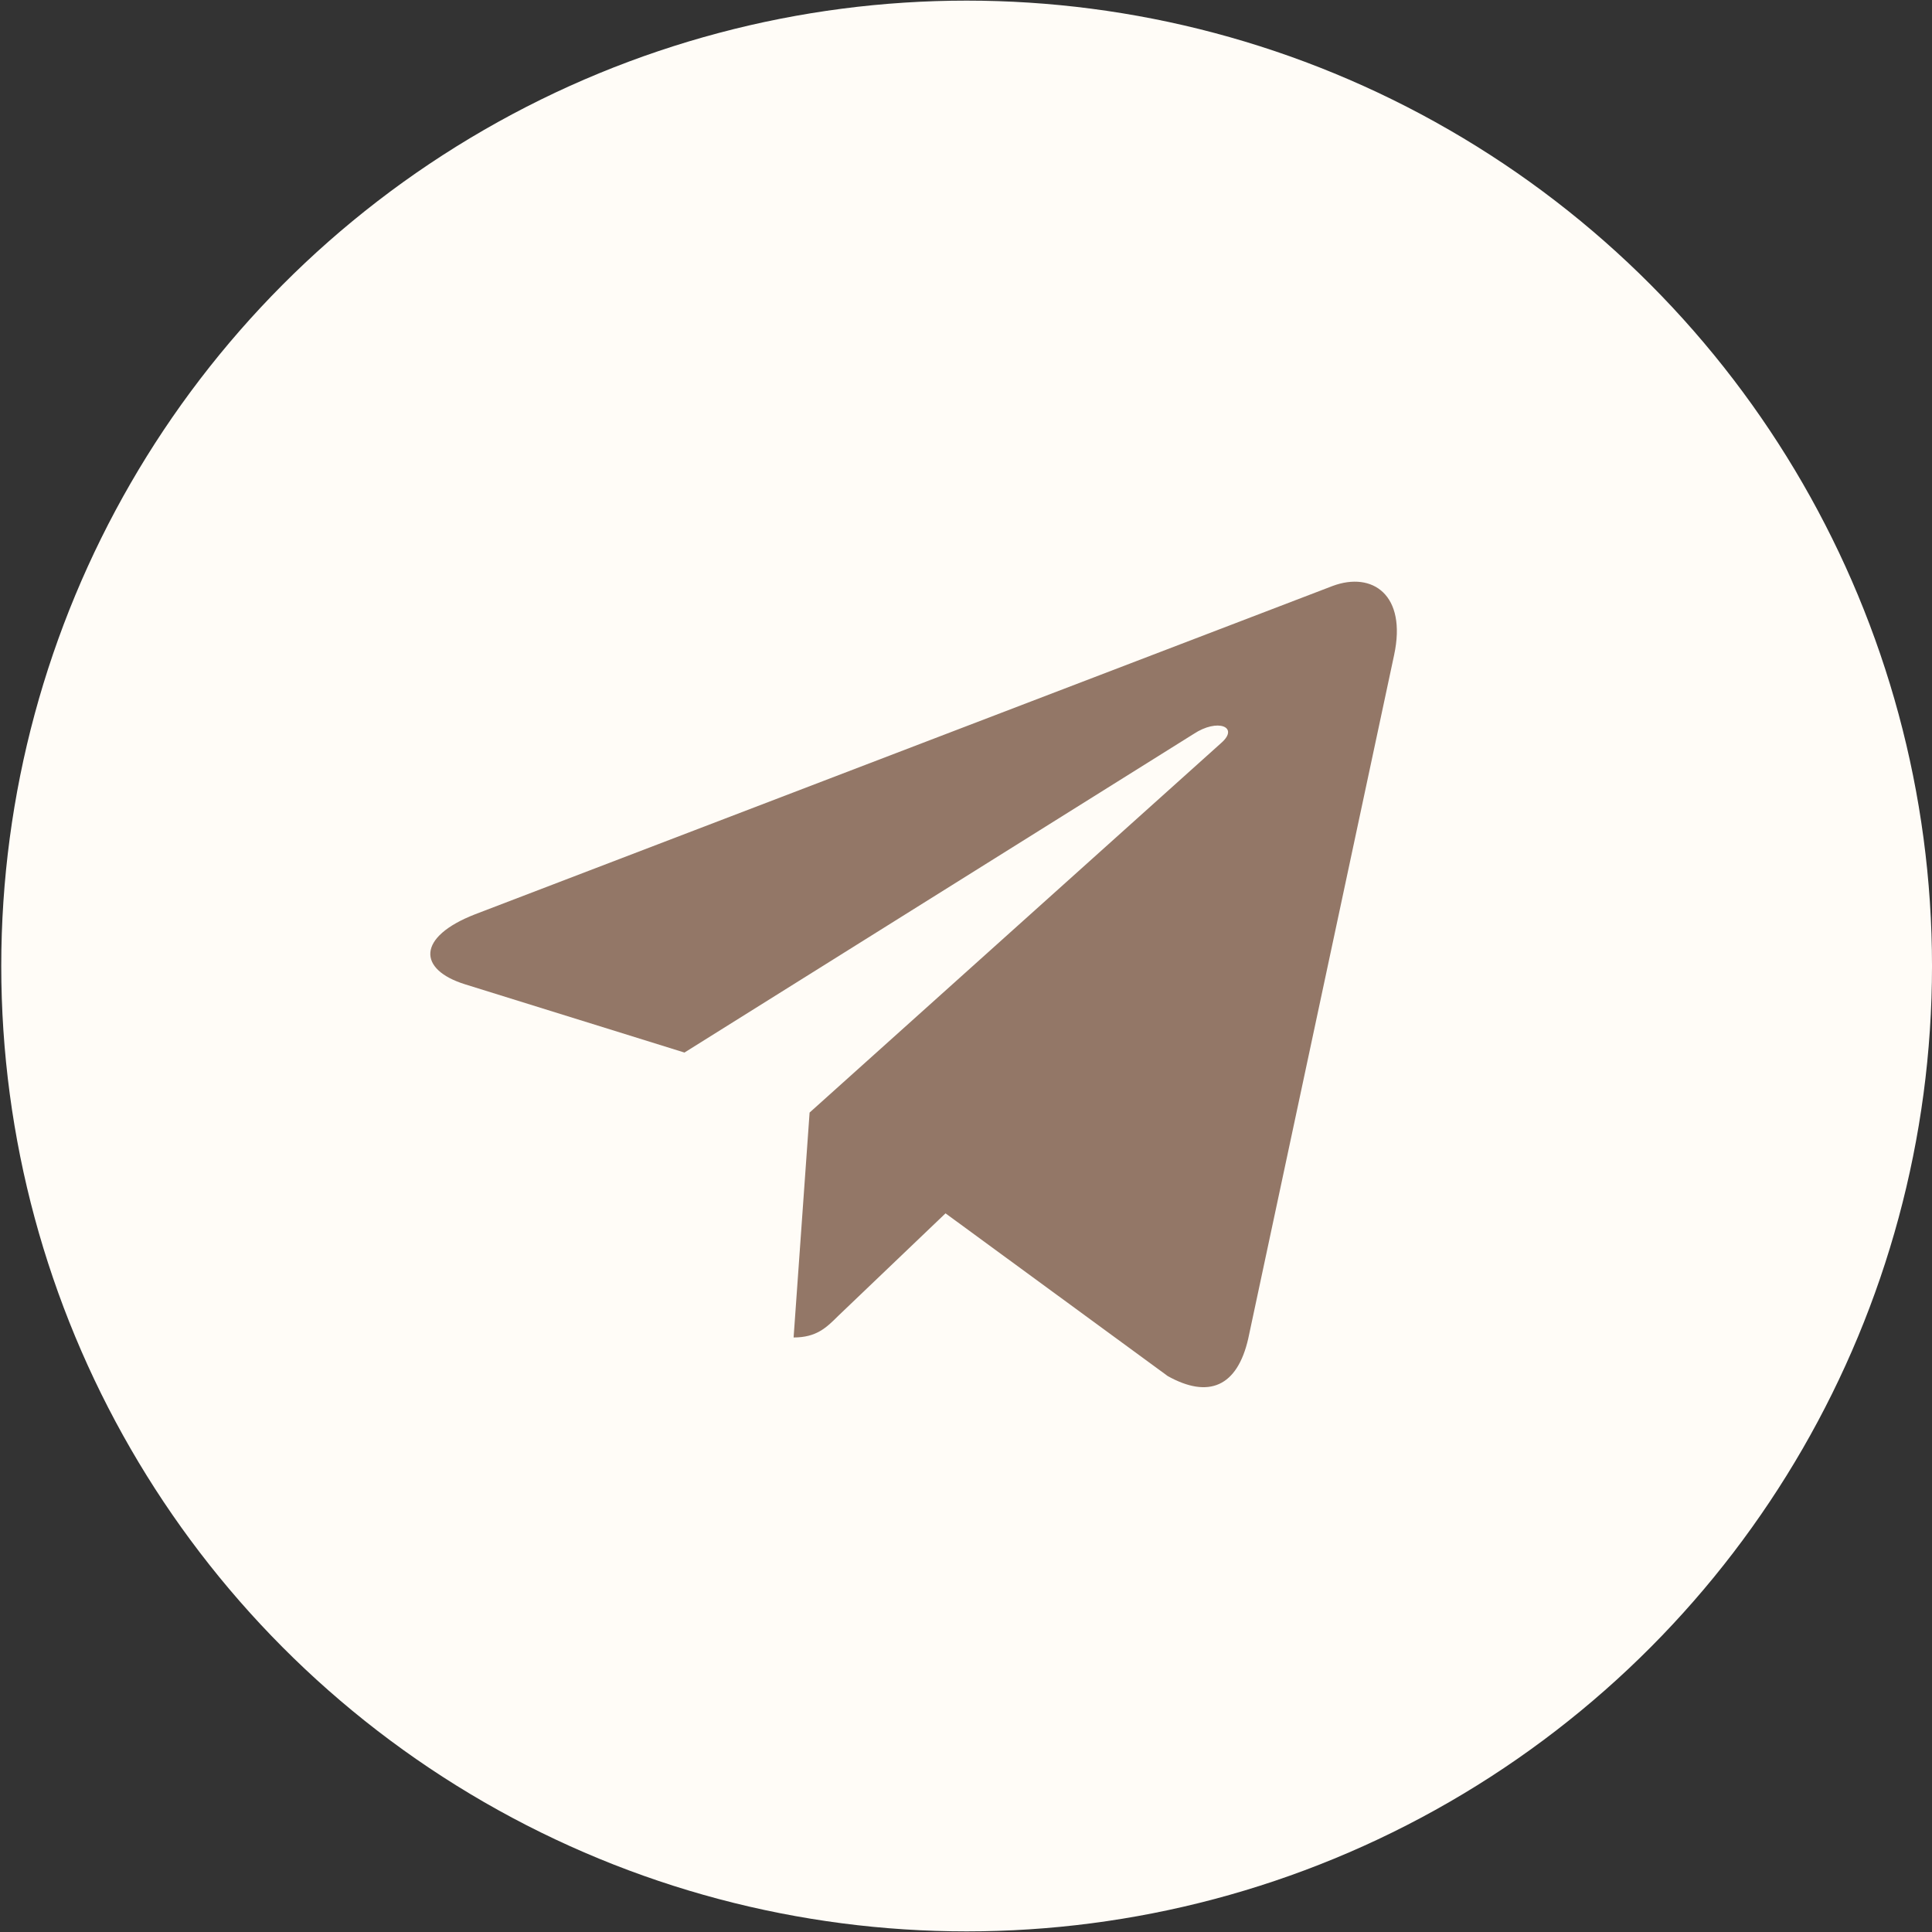
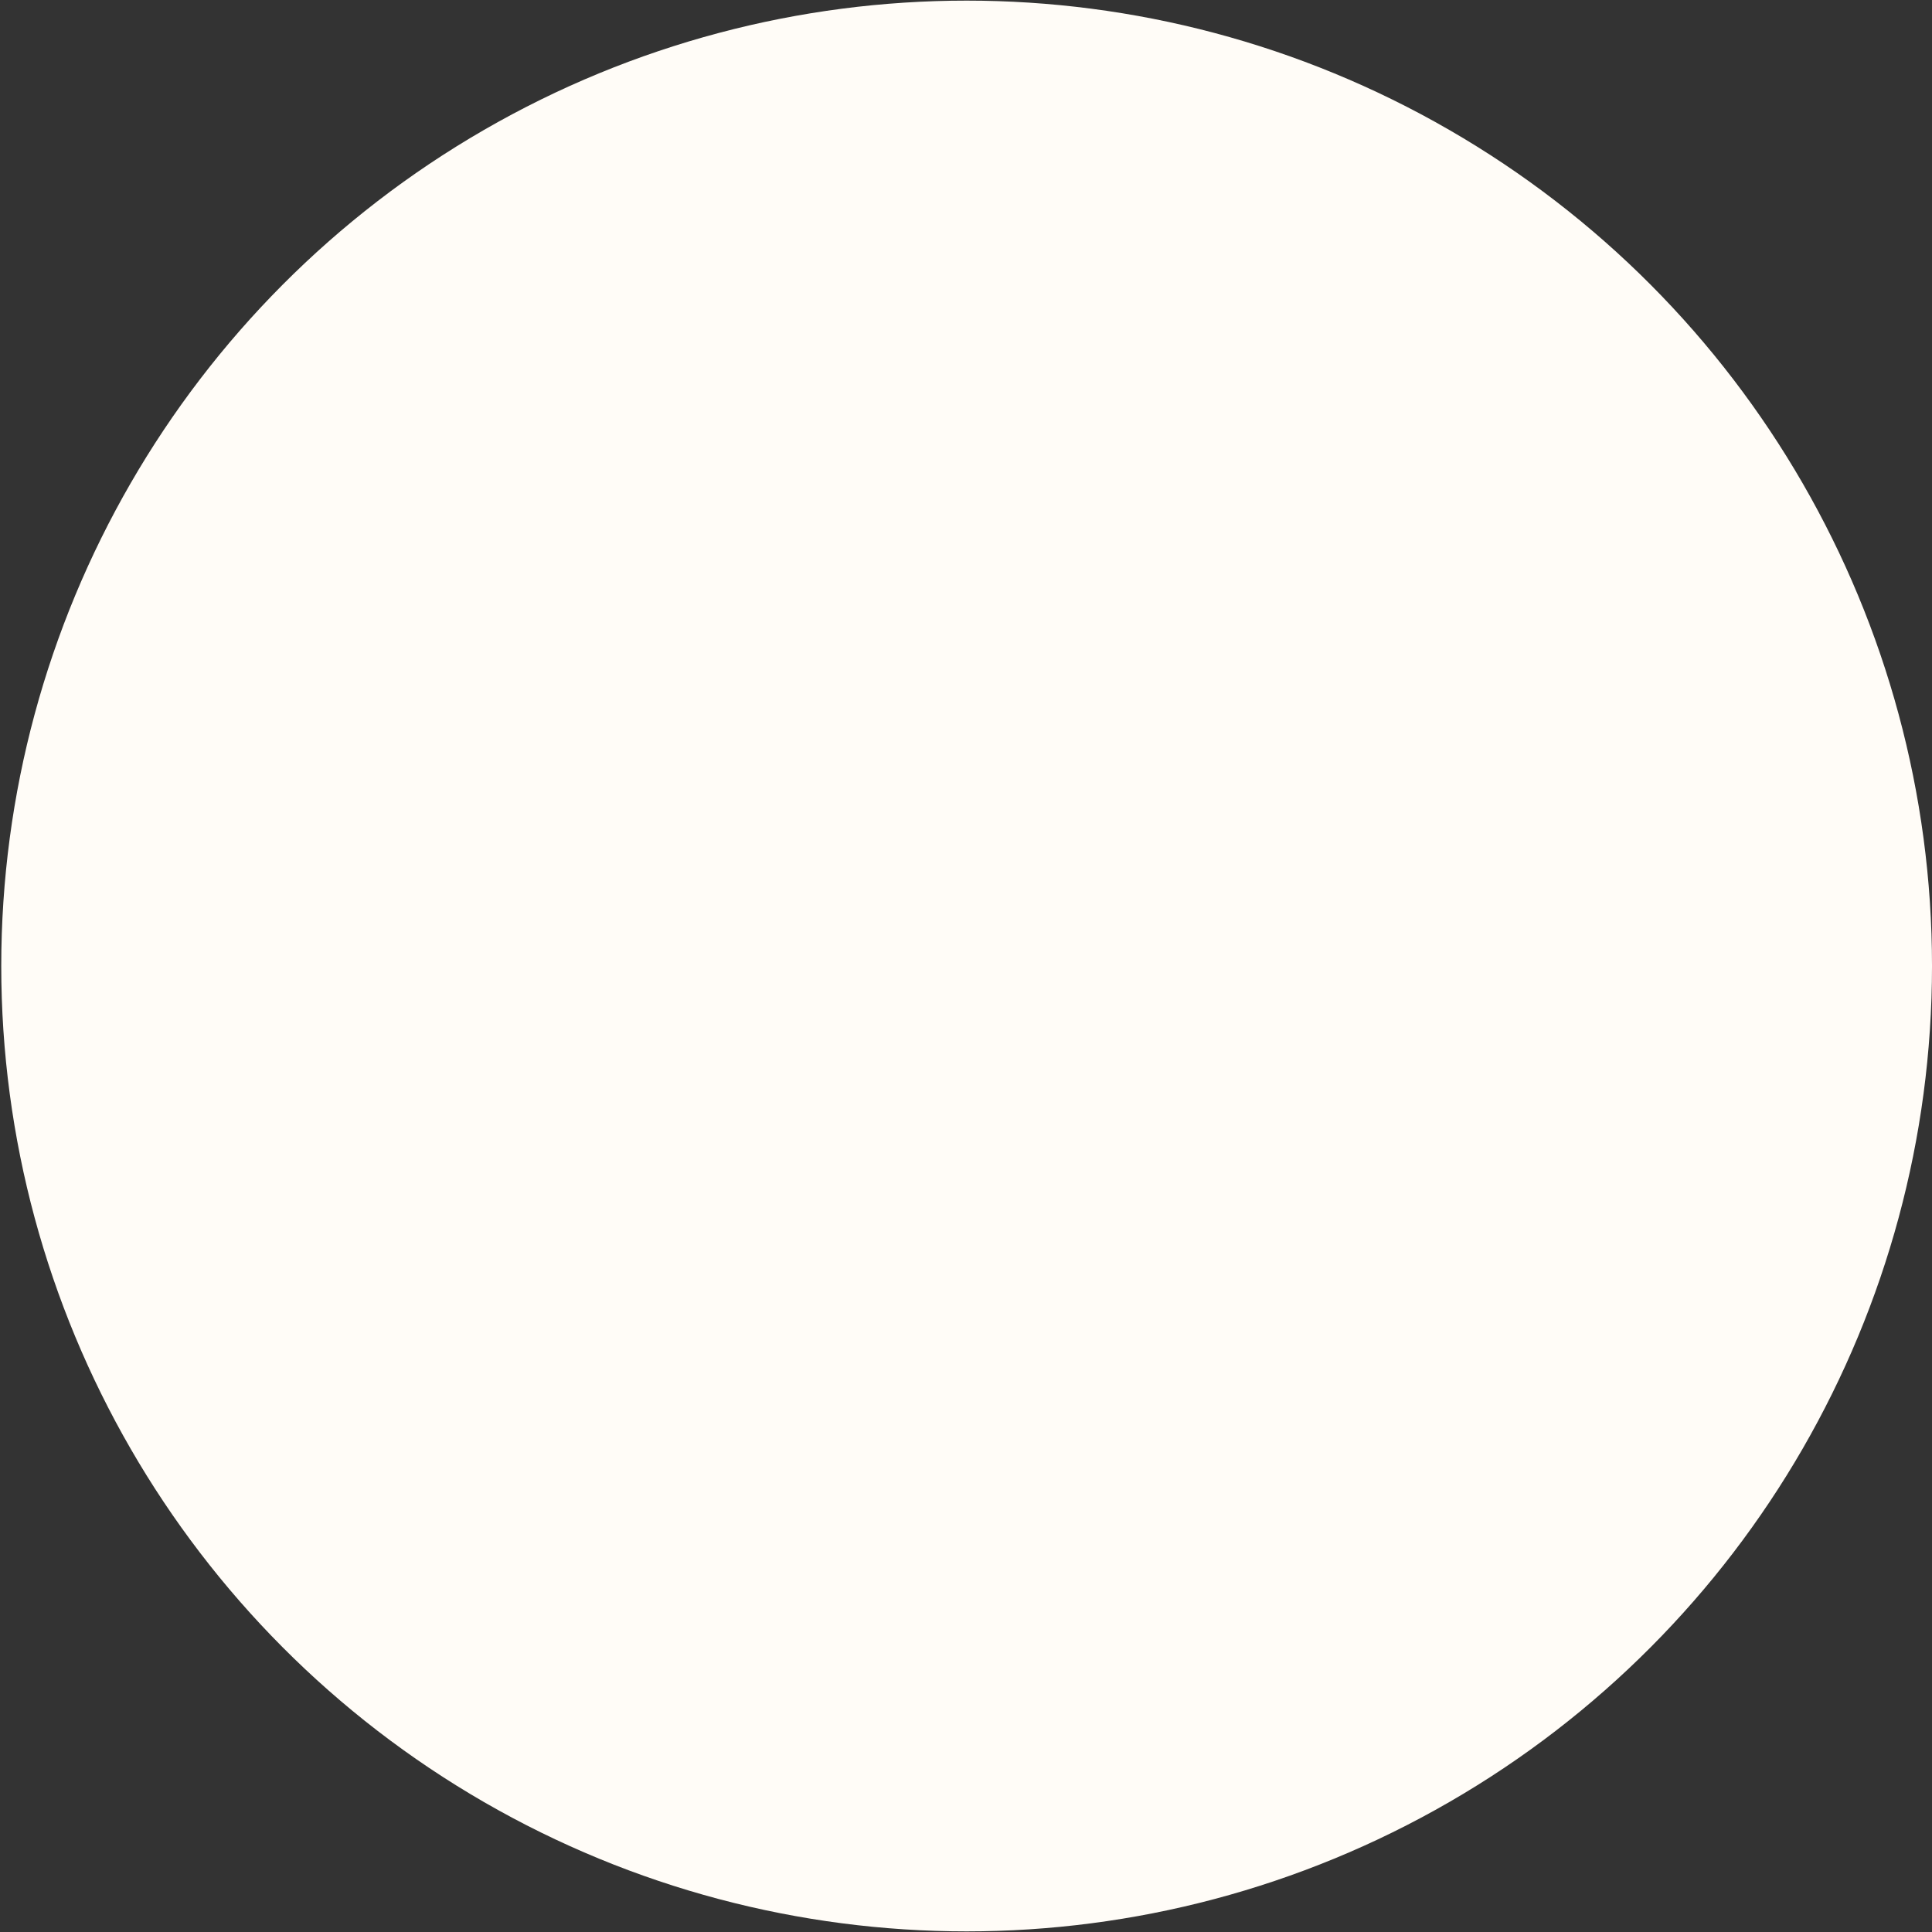
<svg xmlns="http://www.w3.org/2000/svg" width="220" height="220" viewBox="0 0 220 220" fill="none">
  <rect x="0" y="0" width="220" height="220" fill="#333333" stroke="none" />
  <circle cx="110.072" cy="110" r="109.929" fill="#FFFCF7" />
-   <path d="M92.19 126.69L90.369 152.3C92.975 152.3 94.103 151.181 95.455 149.836L107.669 138.165L132.975 156.697C137.616 159.284 140.887 157.923 142.139 152.428L158.75 74.589C160.222 67.728 156.273 65.041 151.752 66.724L54.11 104.107C47.446 106.694 47.547 110.408 52.977 112.092L77.94 119.856L135.925 83.574C138.653 81.767 141.135 82.767 139.093 84.574L92.19 126.69Z" fill="#937767" />
</svg>